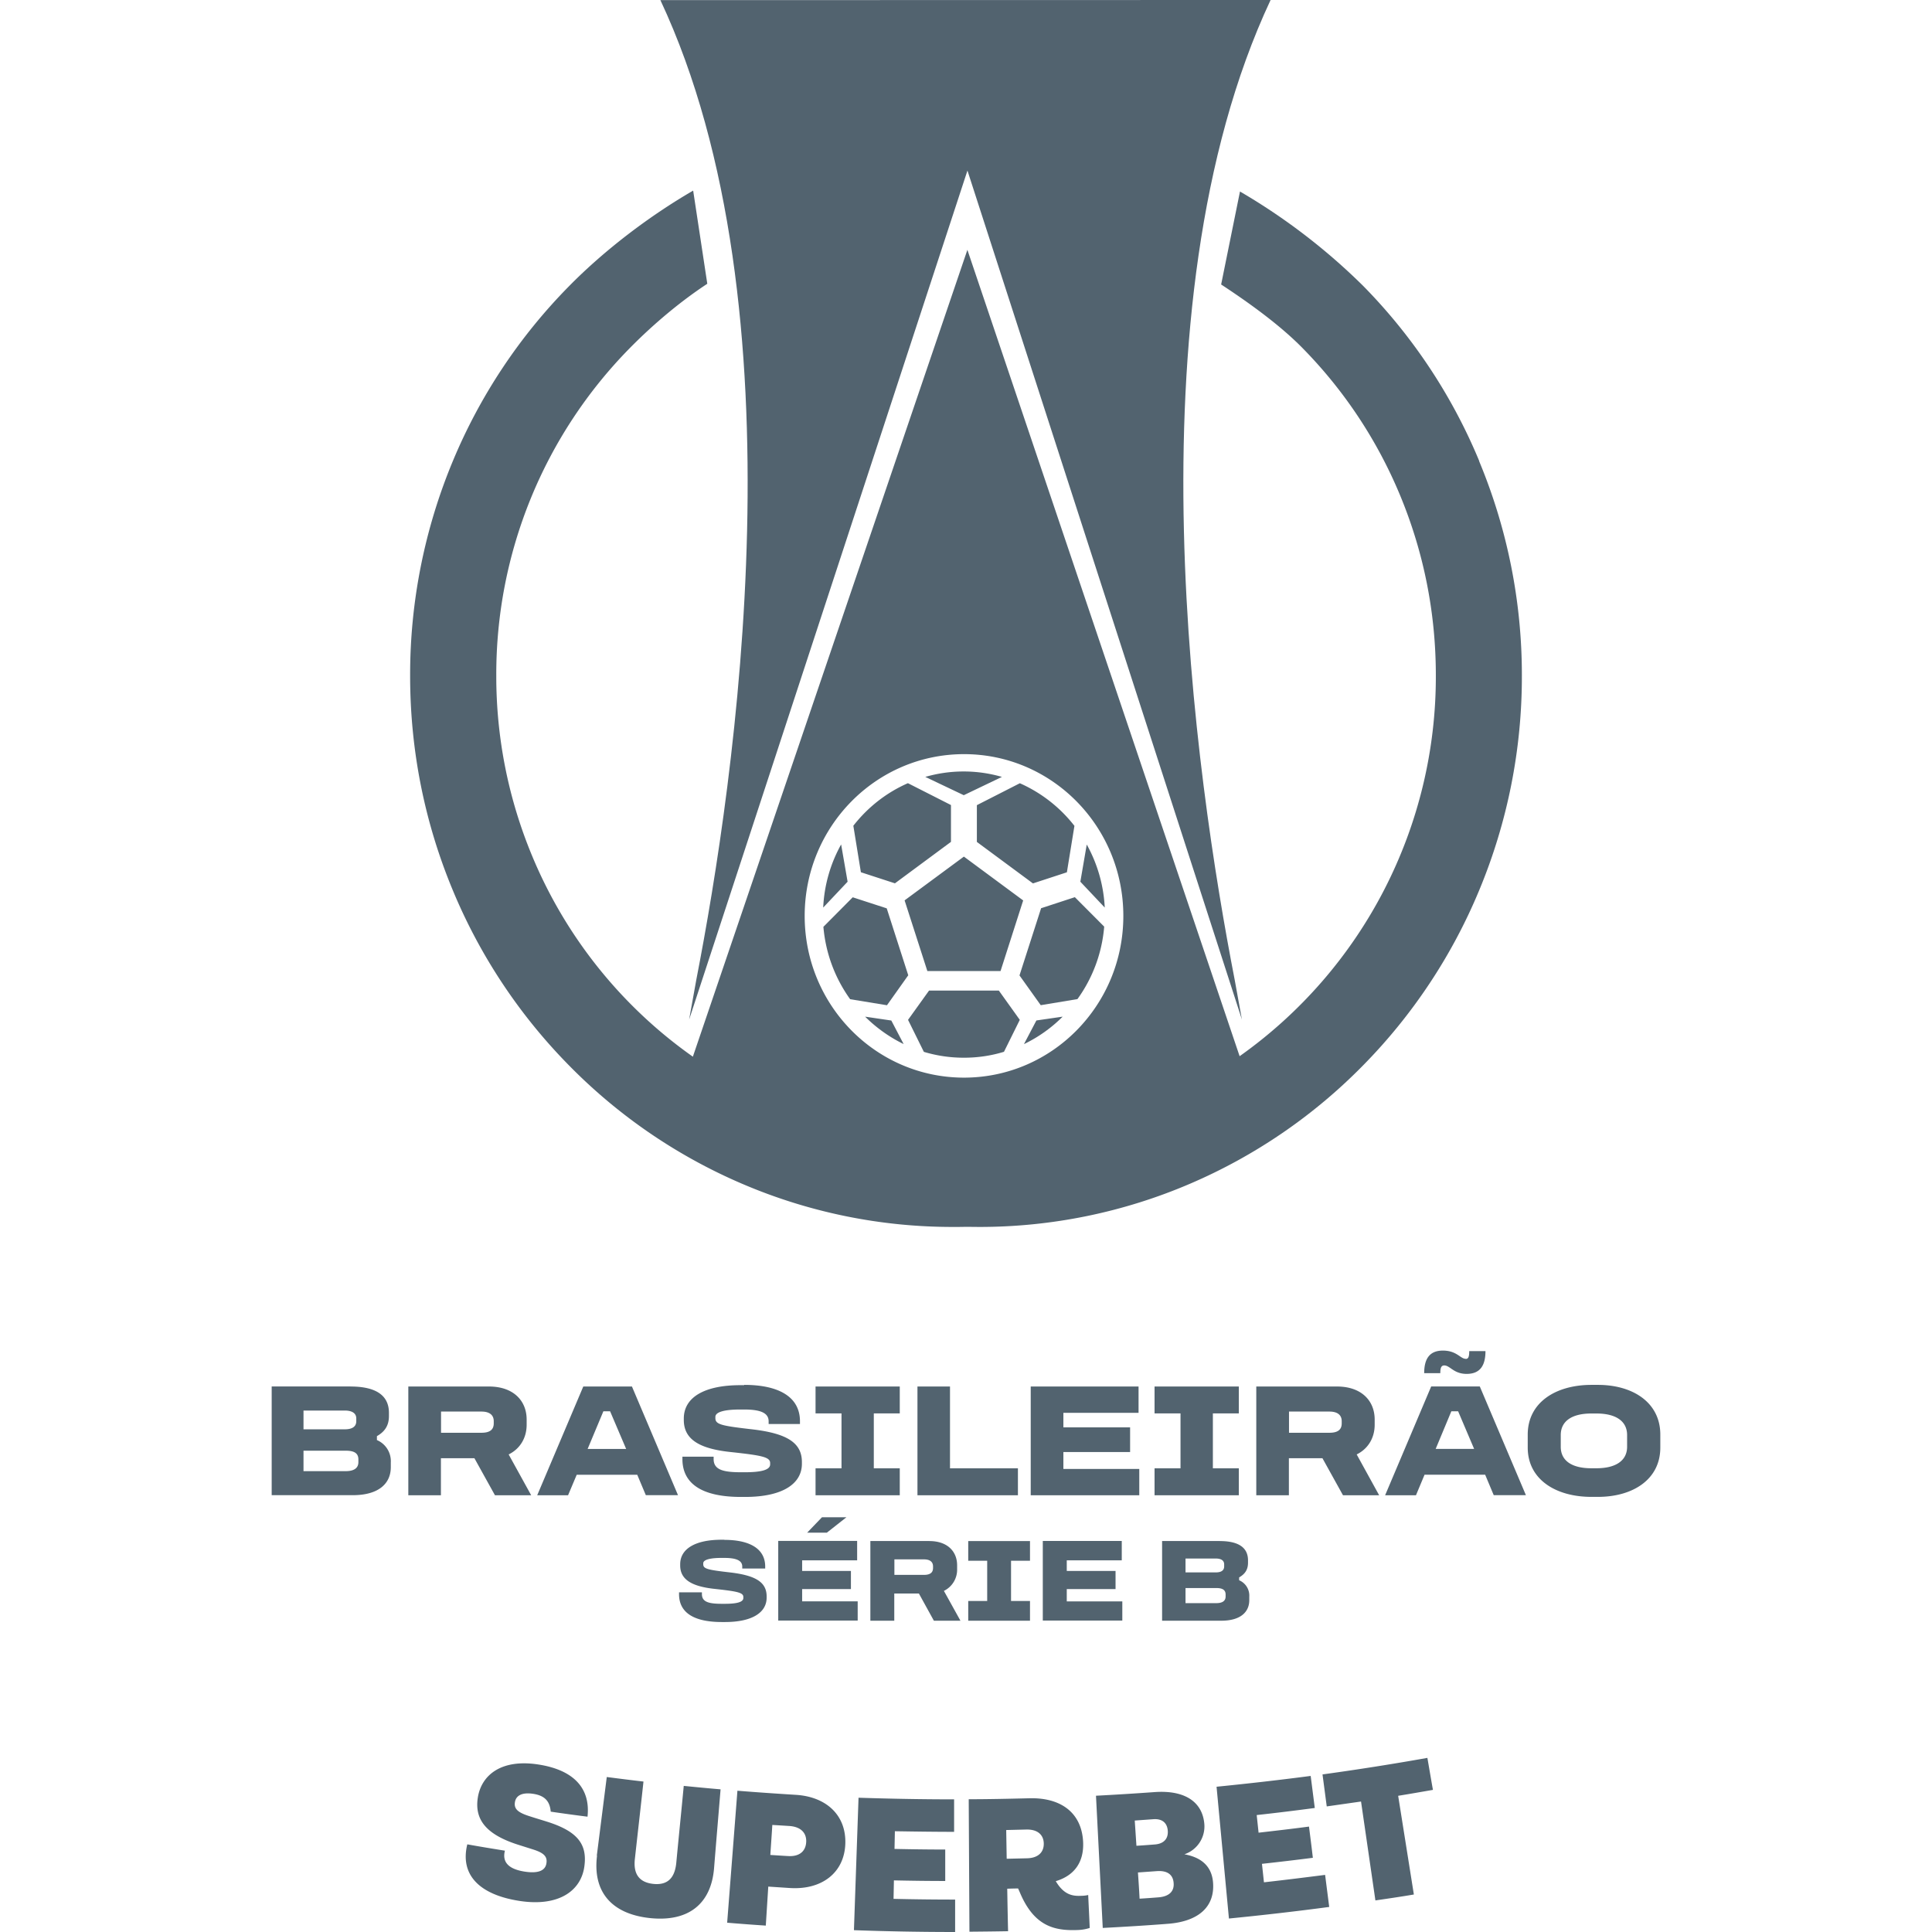
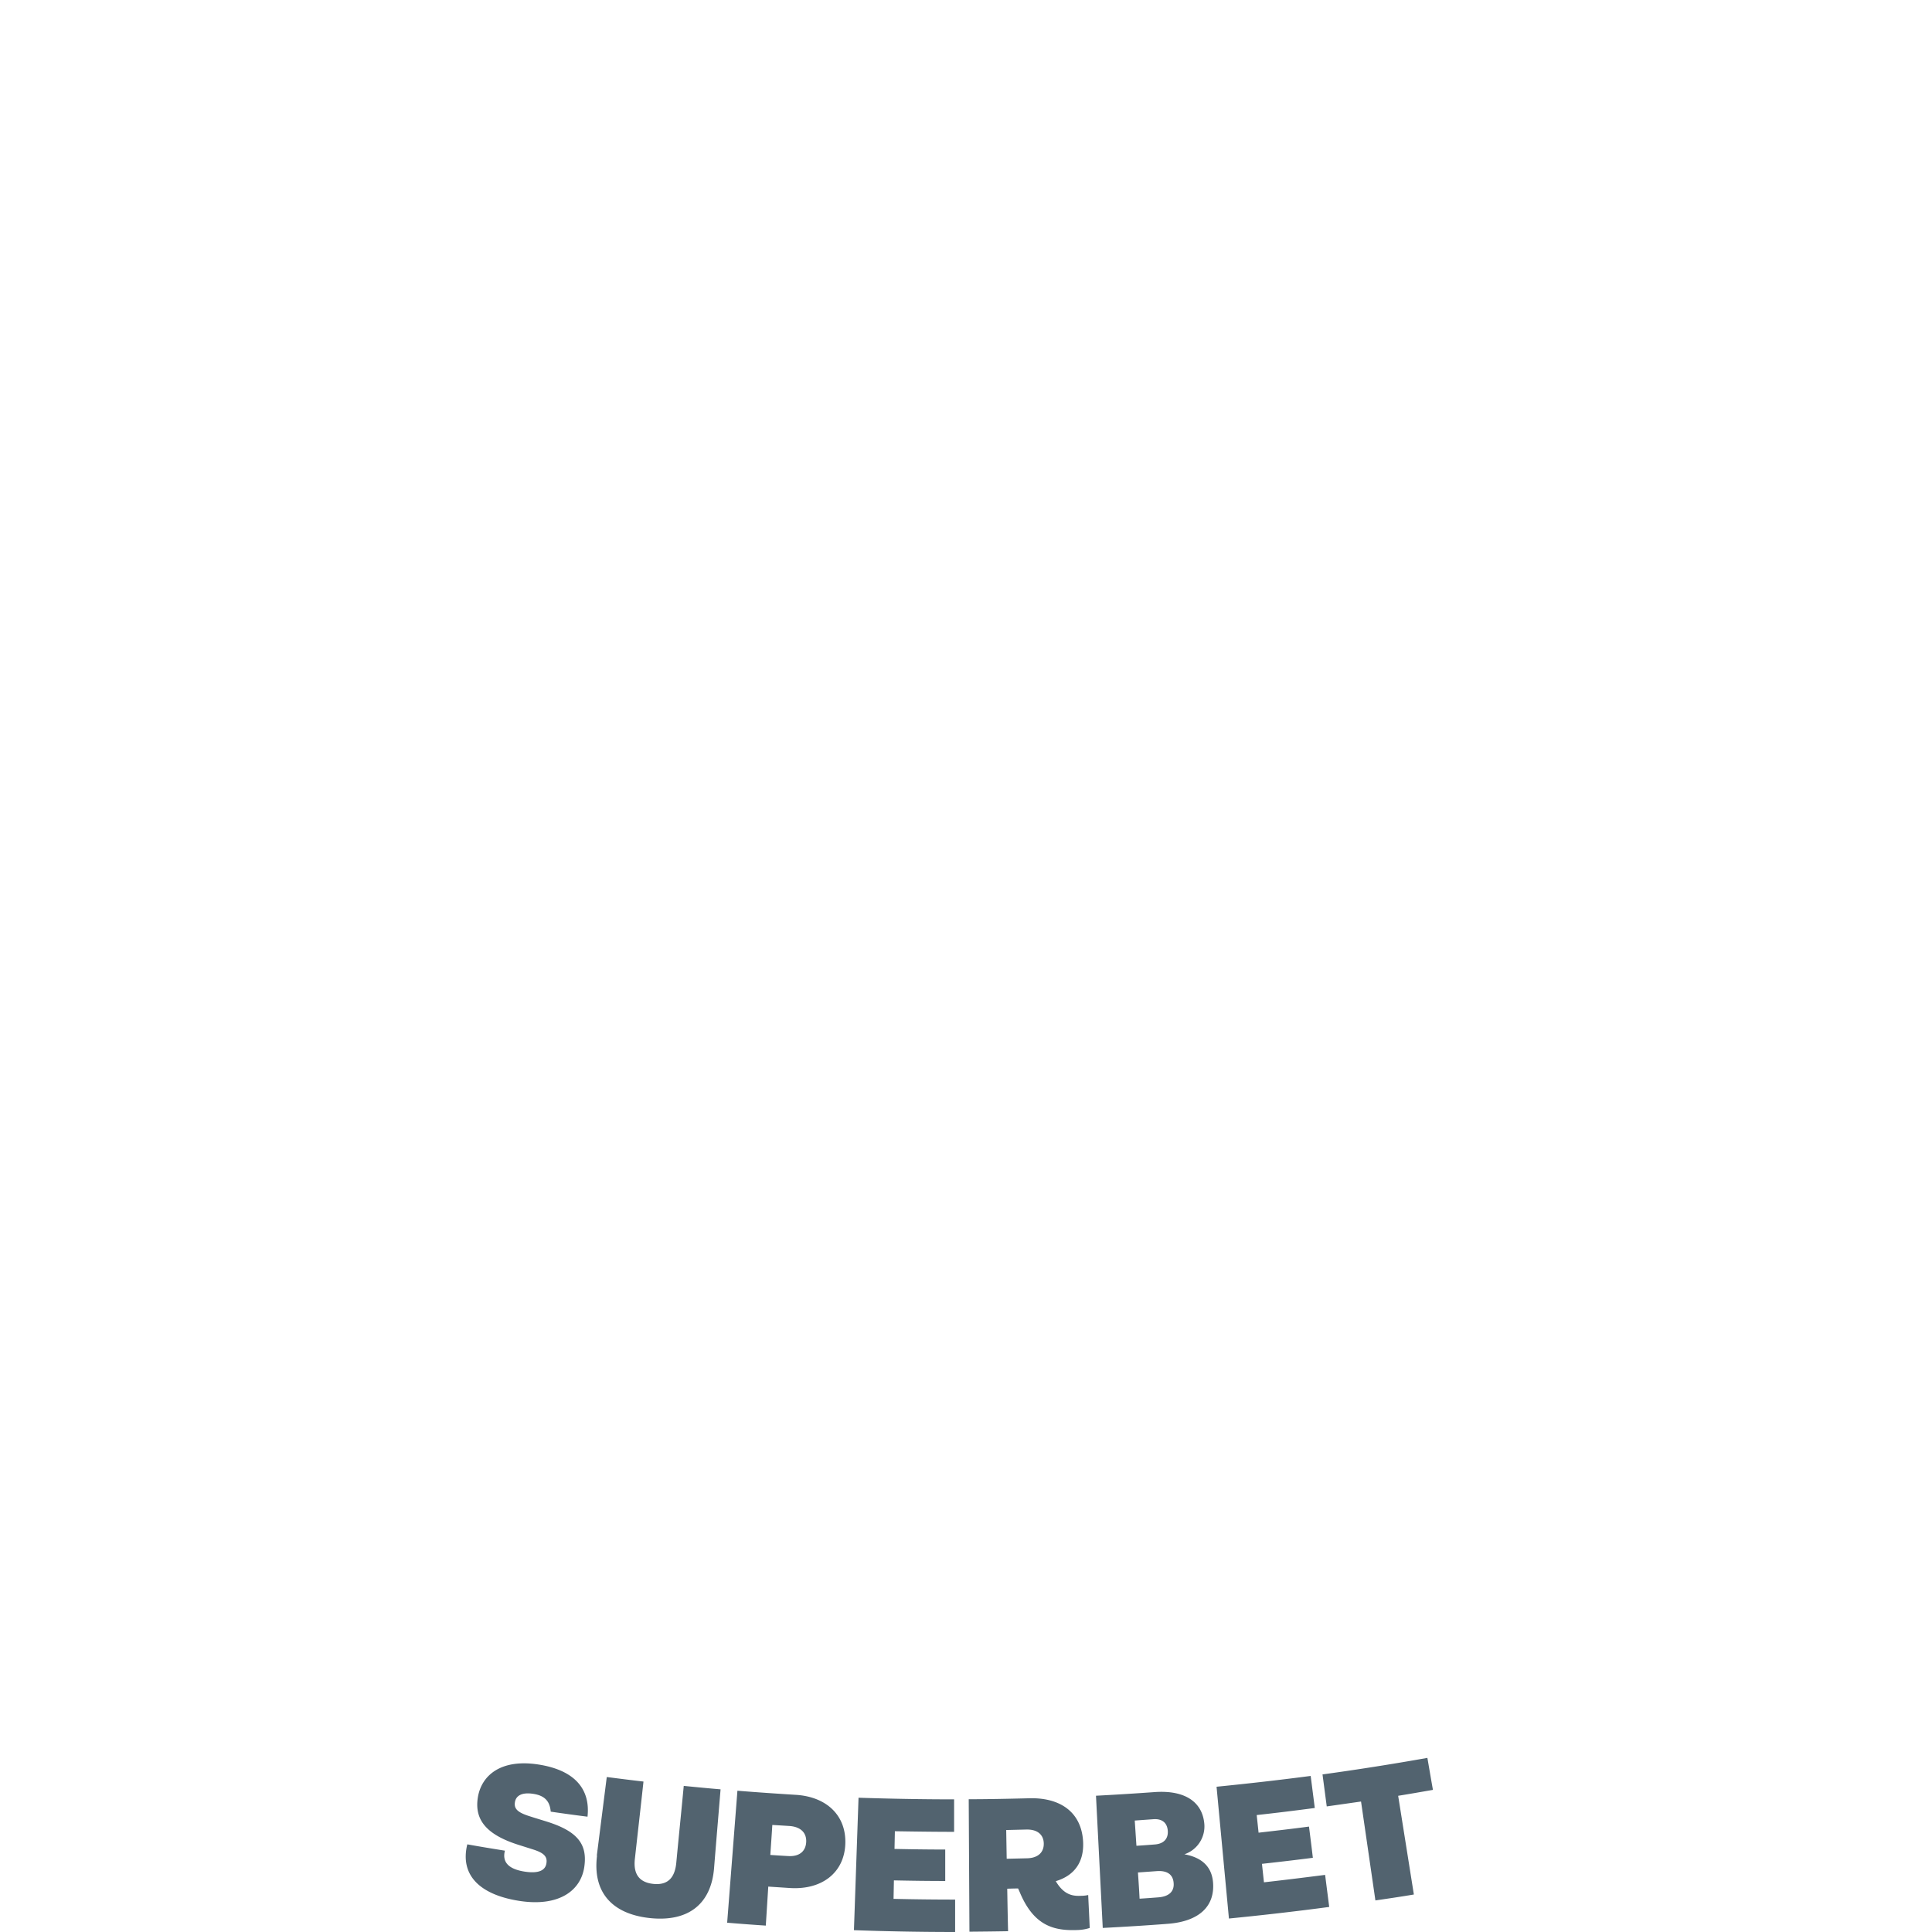
<svg xmlns="http://www.w3.org/2000/svg" width="32" height="32" fill="none">
-   <path fill="#52636F" d="M5.806 22.965c.363 0 .636.11.636.436v.053c0 .153-.064.256-.199.333v.065a.38.38 0 0 1 .23.37v.078c0 .279-.209.465-.632.465H4.5v-1.801h1.306Zm-.78.709h.684c.111 0 .191-.036.191-.135v-.045c0-.093-.08-.131-.191-.131h-.683v.31Zm0 .693h.698c.132 0 .212-.045.212-.15v-.044c0-.111-.08-.145-.212-.145h-.697v.34ZM8.099 22.965c.4 0 .624.231.624.548v.085c0 .22-.111.4-.298.492l.373.676h-.6l-.34-.613h-.555v.613h-.54v-1.801h1.336Zm-.794.766h.67c.14 0 .203-.052.203-.156v-.036c0-.098-.065-.159-.204-.159h-.669v.35ZM10.467 22.965l.763 1.8h-.533l-.142-.338H9.552l-.143.339h-.511l.763-1.801h.808-.002Zm-.734 1.034h.638l-.266-.624h-.111l-.261.624ZM12.327 22.938c.558 0 .923.19.923.603v.045h-.519v-.045c0-.151-.162-.195-.408-.195h-.064c-.258 0-.41.04-.41.122v.021c0 .106.101.127.624.187.57.069.809.225.809.54v.028c0 .333-.32.55-.943.55h-.066c-.646 0-.97-.219-.97-.627v-.04h.517v.04c0 .18.164.218.454.218h.065c.26 0 .417-.036.417-.13v-.023c0-.099-.142-.126-.638-.18-.525-.053-.792-.206-.792-.533v-.023c0-.361.357-.553.933-.553h.066l.002-.005ZM14.903 22.965v.445h-.43v.91h.43v.446h-1.395v-.446h.43v-.91h-.43v-.445h1.395ZM15.735 22.965v1.355h1.125v.446h-1.664v-1.801h.54-.001ZM18.858 22.965v.436h-1.245v.241h1.105v.408h-1.105v.28h1.257v.436h-1.798v-1.801h1.786ZM20.519 22.965v.445h-.43v.91h.43v.446h-1.396v-.446h.43v-.91h-.43v-.445h1.396ZM22.145 22.965c.4 0 .624.231.624.548v.085c0 .22-.111.4-.298.492l.372.676h-.599l-.34-.613h-.556v.613h-.54v-1.801h1.337Zm-.795.766h.67c.14 0 .203-.052.203-.156v-.036c0-.098-.065-.159-.204-.159h-.669v.35ZM24.51 22.964l.764 1.801h-.533l-.142-.339h-1.004l-.142.34h-.511l.763-1.802h.808-.003Zm-.234-.456c.043 0 .059-.031.059-.129h.269c0 .25-.098.377-.312.377-.215 0-.275-.14-.37-.14-.05 0-.066.039-.066.128h-.267c0-.247.096-.374.31-.374.23 0 .289.136.377.136v.002Zm-.498 1.49h.638l-.265-.623h-.112l-.26.624ZM26.466 22.938c.582 0 1.034.294 1.034.823v.216c0 .526-.453.816-1.034.816h-.106c-.595 0-1.056-.291-1.056-.816v-.216c0-.53.461-.823 1.056-.823h.106Zm-.615.83v.195c0 .232.185.356.507.356h.084c.32 0 .508-.126.508-.356v-.194c0-.232-.188-.357-.508-.357h-.084c-.324 0-.507.127-.507.357ZM11.997 25.505c.41 0 .677.14.677.442v.033h-.38v-.033c0-.11-.12-.143-.299-.143h-.046c-.188 0-.301.03-.301.089v.016c0 .077.074.093.458.137.418.051.592.164.592.396v.02c0 .244-.235.404-.691.404h-.05c-.472 0-.71-.16-.71-.462v-.03h.379v.03c0 .133.12.16.333.16h.047c.191 0 .306-.026.306-.096v-.017c0-.074-.105-.093-.466-.133-.385-.04-.58-.153-.58-.39v-.018c0-.264.262-.407.684-.407h.048v.002ZM14.197 25.525v.319h-.911v.176h.808v.3h-.808v.203h.92v.319H12.89v-1.32h1.307v.003Zm-.178-.394-.324.255h-.326l.245-.255h.405ZM15.395 25.525c.293 0 .458.168.458.402v.063a.39.39 0 0 1-.219.36l.274.494h-.44l-.248-.45h-.408v.45h-.396v-1.32h.979Zm-.582.56h.49c.104 0 .151-.038.151-.115v-.025c0-.072-.047-.117-.15-.117h-.49v.257ZM17.06 25.525v.326h-.314v.666h.314v.327h-1.023v-.327h.314v-.666h-.314v-.326h1.023ZM18.58 25.525v.319h-.911v.176h.808v.3h-.808v.204h.92v.318h-1.317v-1.319h1.308v.002ZM20.206 25.525c.266 0 .465.081.465.319v.039c0 .113-.047.186-.147.244v.047a.276.276 0 0 1 .168.272v.057c0 .204-.154.341-.462.341h-.982v-1.32h.958Zm-.57.519h.5c.082 0 .14-.026.14-.1v-.033c0-.07-.058-.097-.14-.097h-.5v.23Zm0 .509h.51c.097 0 .154-.034.154-.11v-.033c0-.081-.06-.107-.154-.107h-.51v.25Z" />
-   <path fill="#52636F" fill-rule="evenodd" d="m14.983 14.913.377 1.171h1.212l.375-1.17-.982-.726-.982.725ZM13.931 13.988c-.173.311-.279.666-.296 1.044l.404-.428-.107-.616ZM14.33 16.84c.184.183.401.338.637.453l-.204-.39-.435-.064h.001ZM15.963 13.171l.632-.303c-.2-.058-.413-.09-.632-.09h-.004c-.22 0-.432.032-.633.09l.633.301.004.002ZM14.821 14.632l.93-.688v-.61l-.713-.362c-.357.156-.666.4-.904.705l.125.77.562.183v.002ZM15.044 16.155l-.357-1.11-.563-.183-.486.489c.038.445.196.855.443 1.199l.61.1.35-.493.003-.002ZM15.388 16.407l-.348.485.262.53c.209.063.431.097.66.097h.007c.229 0 .451-.034.66-.098l.262-.529-.347-.485h-1.156ZM18 13.988l-.106.616.404.428A2.388 2.388 0 0 0 18 13.988ZM16.962 17.293c.238-.115.453-.268.639-.454l-.435.063-.205.39h.001ZM16.18 13.945l.929.687.562-.184.125-.769a2.351 2.351 0 0 0-.904-.706l-.712.363v.61-.001ZM17.243 15.046l-.357 1.11.352.493.608-.101c.246-.34.406-.753.443-1.2l-.486-.488-.562.184.002.002Z" clip-rule="evenodd" />
-   <path fill="#52636F" fill-rule="evenodd" d="M24.5 7.634a9.106 9.106 0 0 0-1.926-2.903 10.238 10.238 0 0 0-2.036-1.559l-.312 1.54c.431.283.954.654 1.339 1.044a7.662 7.662 0 0 1 1.622 2.441c.394.947.595 1.952.595 2.99a7.7 7.7 0 0 1-3.25 6.307L16.023 4.138l-4.547 13.364a7.662 7.662 0 0 1-2.66-3.32 7.733 7.733 0 0 1-.596-2.99 7.7 7.7 0 0 1 2.217-5.432c.395-.4.837-.77 1.278-1.06l-.234-1.543c-.708.41-1.456.973-2.053 1.58A9.106 9.106 0 0 0 7.5 7.638a9.2 9.2 0 0 0-.707 3.554c0 1.232.238 2.427.707 3.554a9.106 9.106 0 0 0 1.927 2.903 8.954 8.954 0 0 0 2.86 1.956 8.831 8.831 0 0 0 3.5.717c.07 0 .143 0 .213-.002l.213.002a8.838 8.838 0 0 0 3.501-.717 8.955 8.955 0 0 0 2.86-1.956 9.106 9.106 0 0 0 1.926-2.903 9.2 9.2 0 0 0 .707-3.554A9.207 9.207 0 0 0 24.5 7.64l-.001-.004v-.001Zm-8.533 10.215c-1.458 0-2.639-1.198-2.639-2.678s1.18-2.68 2.64-2.68c1.458 0 2.638 1.2 2.638 2.68 0 1.48-1.181 2.678-2.639 2.678Z" clip-rule="evenodd" />
-   <path fill="#52636F" fill-rule="evenodd" d="m20.57 16.887-.12-.66c-.64-3.293-1.8-11.117.595-16.227L10.938.002c2.395 5.11 1.236 12.934.595 16.226l-.119.66 4.61-14.063" clip-rule="evenodd" />
  <path fill="#52636F" d="M9.122 30.007c-.014-.154-.08-.263-.287-.295-.197-.031-.29.034-.306.137-.02.119.058.177.263.24.086.028.172.053.26.081.511.159.675.373.628.735-.05.406-.417.682-1.077.58-.658-.102-.988-.428-.863-.937.207.038.414.071.623.105-.041.159.021.3.328.347.234.036.345-.022.36-.143.016-.107-.044-.168-.221-.224l-.256-.081c-.517-.167-.722-.412-.658-.789.062-.359.382-.634 1.003-.537.587.091.863.396.812.864a28.396 28.396 0 0 1-.607-.083h-.002ZM9.885 30.735l.165-1.302c.203.026.405.052.608.075-.046.426-.095.85-.142 1.277-.03.253.07.392.302.418.233.025.357-.09.383-.345.04-.426.084-.853.124-1.278.204.02.407.04.61.057-.036.436-.073.871-.108 1.308-.049.586-.42.893-1.066.824-.647-.071-.946-.45-.872-1.034h-.004ZM12.044 31.846l.17-2.186c.321.026.644.048.965.068.504.03.84.335.822.814-.018.476-.387.76-.91.73a388.02 388.02 0 0 1-.366-.024l-.041.646c-.213-.014-.427-.03-.64-.048Zm.716-1.122c.098.006.195.013.293.018.188.012.292-.08.3-.232.008-.148-.085-.253-.28-.266a44.597 44.597 0 0 0-.281-.017c-.01.166-.022.33-.033.497ZM14.144 31.966l.076-2.19c.527.017 1.056.027 1.583.027v.538c-.327 0-.655-.005-.981-.01l-.006.293c.28.006.56.01.84.01v.521c-.283 0-.567-.004-.85-.01l-.006.306c.34.008.68.012 1.02.012V32c-.557 0-1.116-.01-1.672-.03l-.004-.002v-.002ZM18.024 31.388c.008.182.018.363.025.545a.712.712 0 0 1-.198.034c-.399.017-.729-.072-.96-.625l-.028-.063c-.06 0-.121.002-.18.004.004.234.008.47.014.704-.213.004-.427.006-.64.008l-.012-2.194c.334 0 .667-.008 1.003-.016.508-.014.868.226.892.725.015.337-.149.557-.453.648.146.248.306.248.435.242a.475.475 0 0 0 .103-.013v.001Zm-1.358-1.077.008.476.341-.008c.188-.006.277-.107.273-.248-.004-.139-.1-.234-.294-.228l-.328.008ZM18.265 31.933l-.112-2.19c.322-.017.644-.037.966-.06.514-.038.796.168.828.523a.487.487 0 0 1-.33.507c.263.047.448.182.474.457.037.404-.23.654-.744.694-.361.028-.722.05-1.085.069h.003Zm.556-1.361c.103-.006.205-.014.308-.022.152-.012.223-.1.213-.228-.01-.129-.092-.202-.242-.19l-.305.022.028.418h-.002Zm.056.876c.104-.006.207-.014.31-.022.178-.014.264-.1.252-.238-.01-.139-.105-.21-.283-.196l-.308.022c.01.145.02.29.027.434h.002ZM20.355 31.777l-.205-2.183c.521-.052 1.04-.111 1.559-.179l.068.531c-.32.042-.64.082-.962.117l.031.292c.28-.032.556-.064.835-.101.022.172.044.345.064.517-.28.036-.562.069-.843.1l.033.306c.338-.038.676-.08 1.013-.123l.068.531c-.554.074-1.108.137-1.662.192Zm2.426-.3-.238-1.638-.568.081-.07-.53c.58-.08 1.16-.171 1.737-.274.031.177.06.353.092.53-.191.033-.383.067-.576.098l.26 1.635c-.212.036-.424.067-.637.098Z" />
</svg>